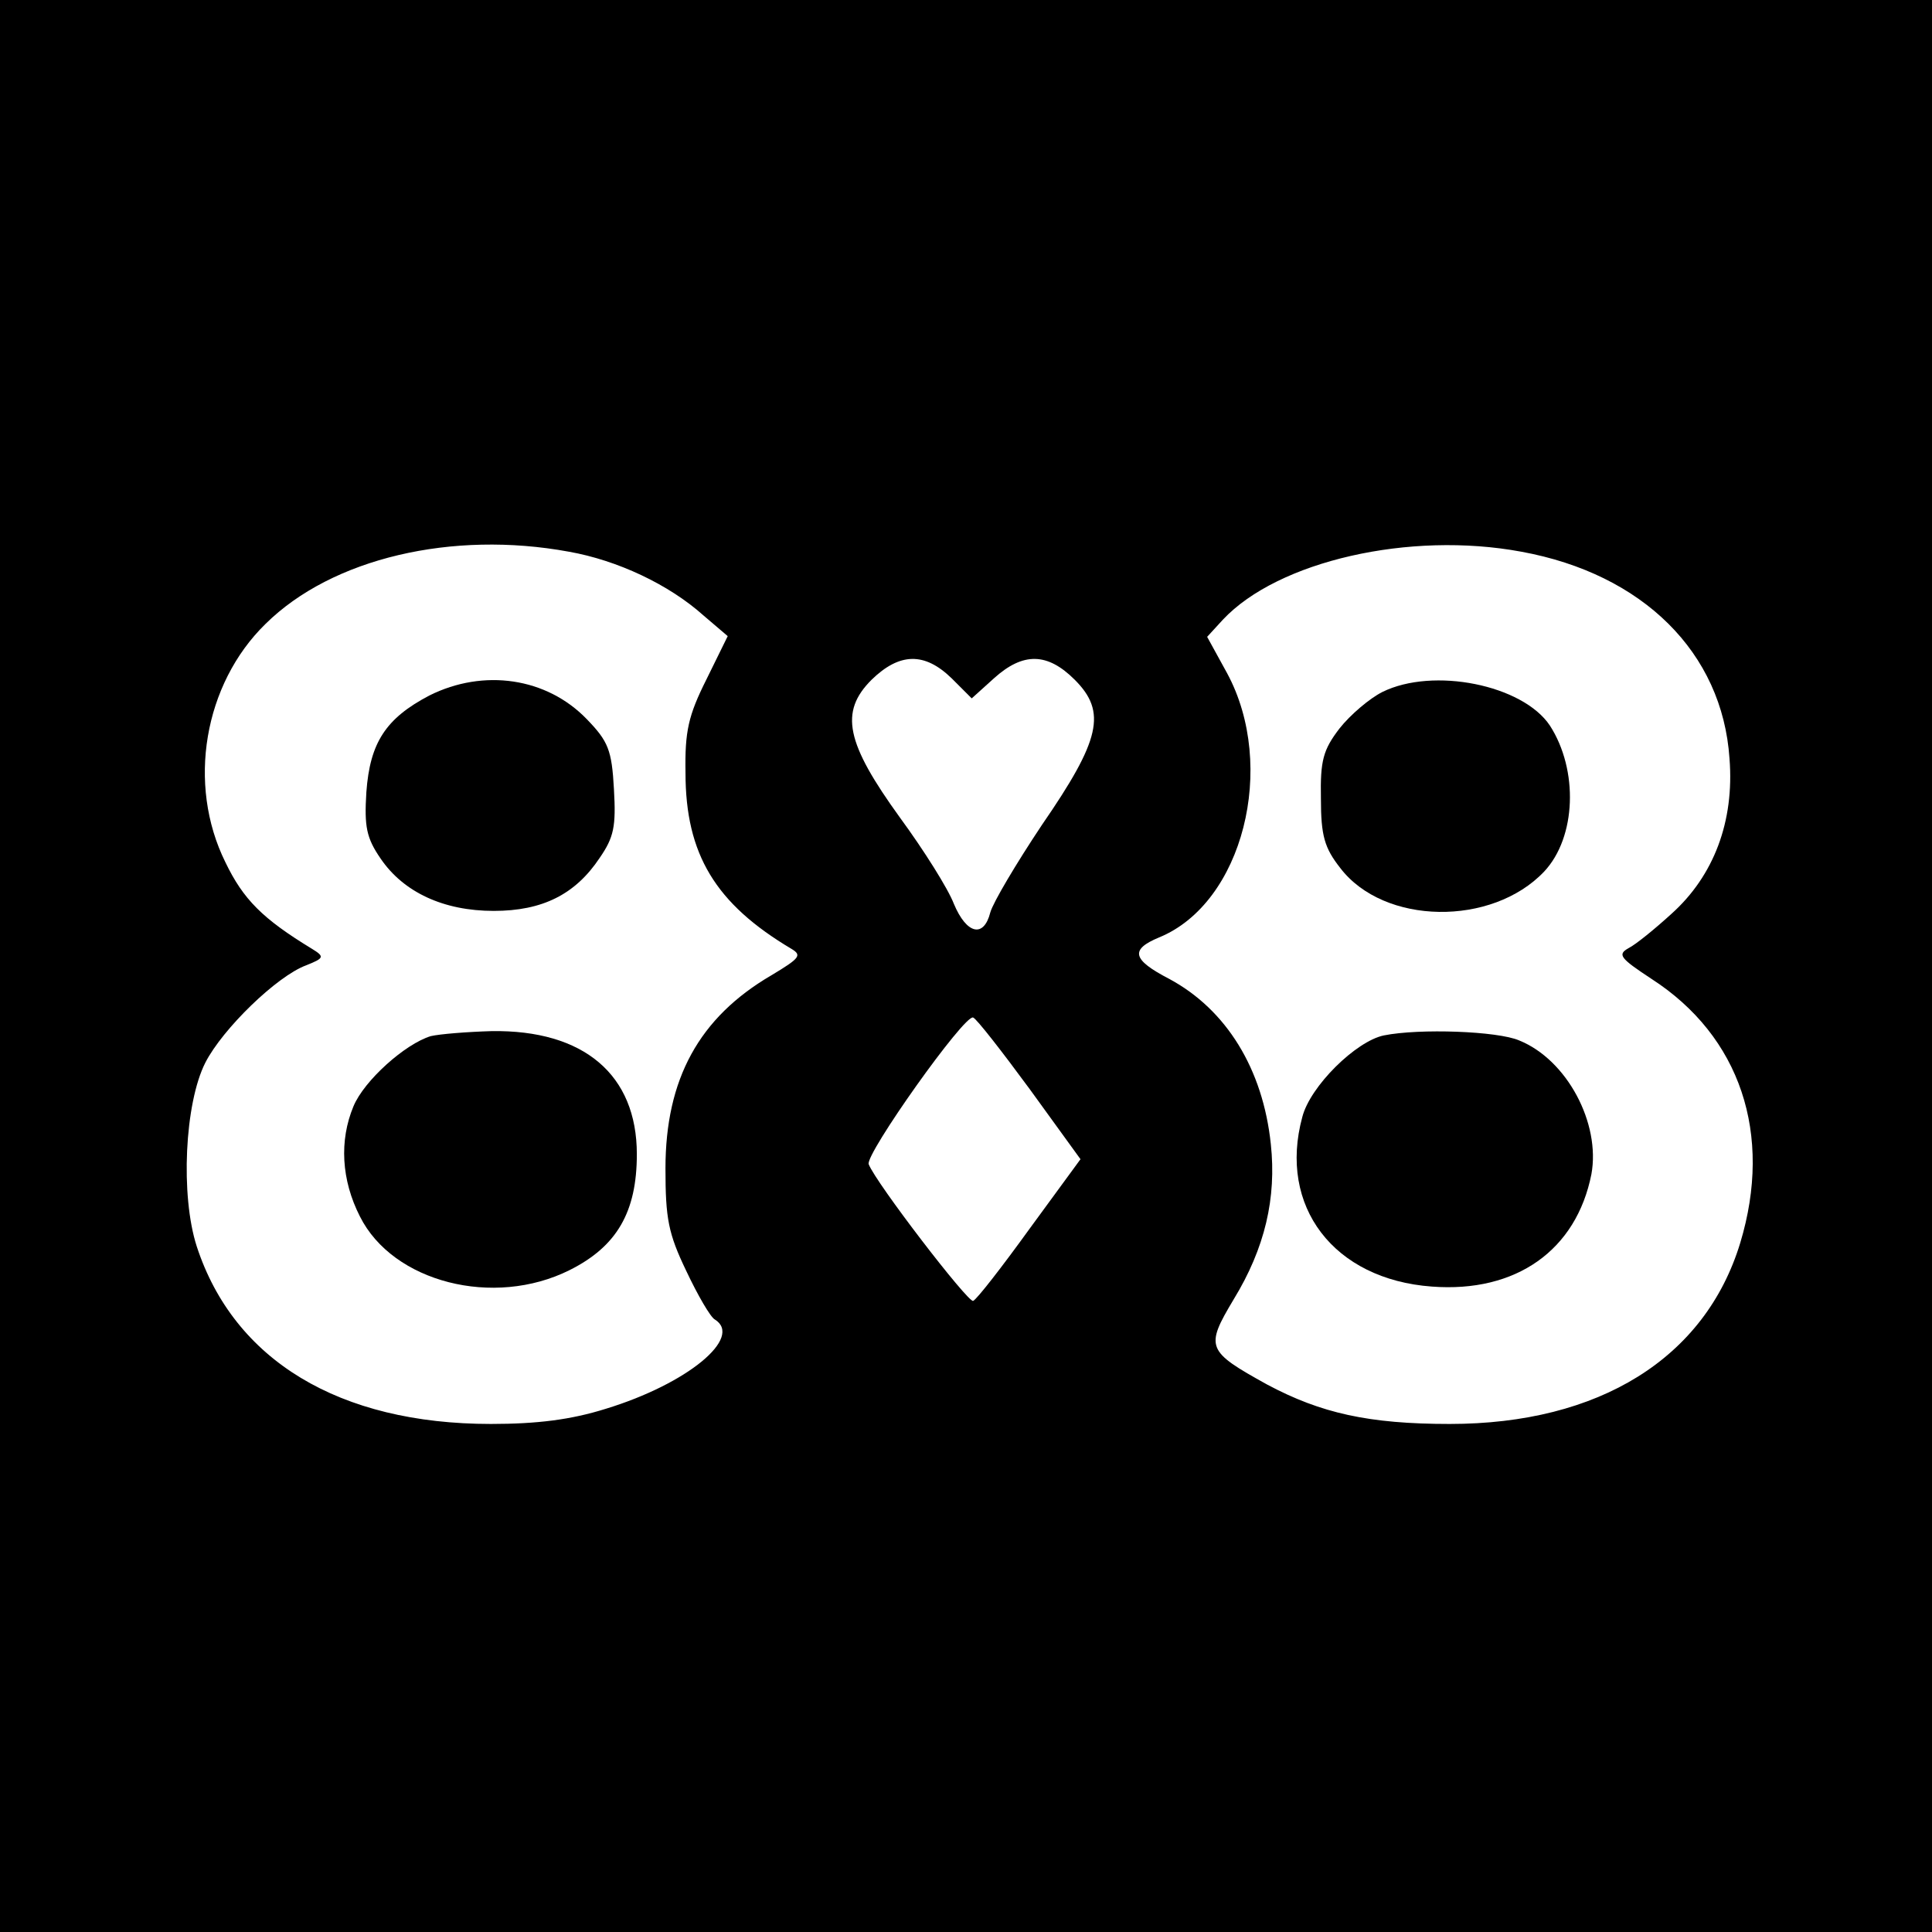
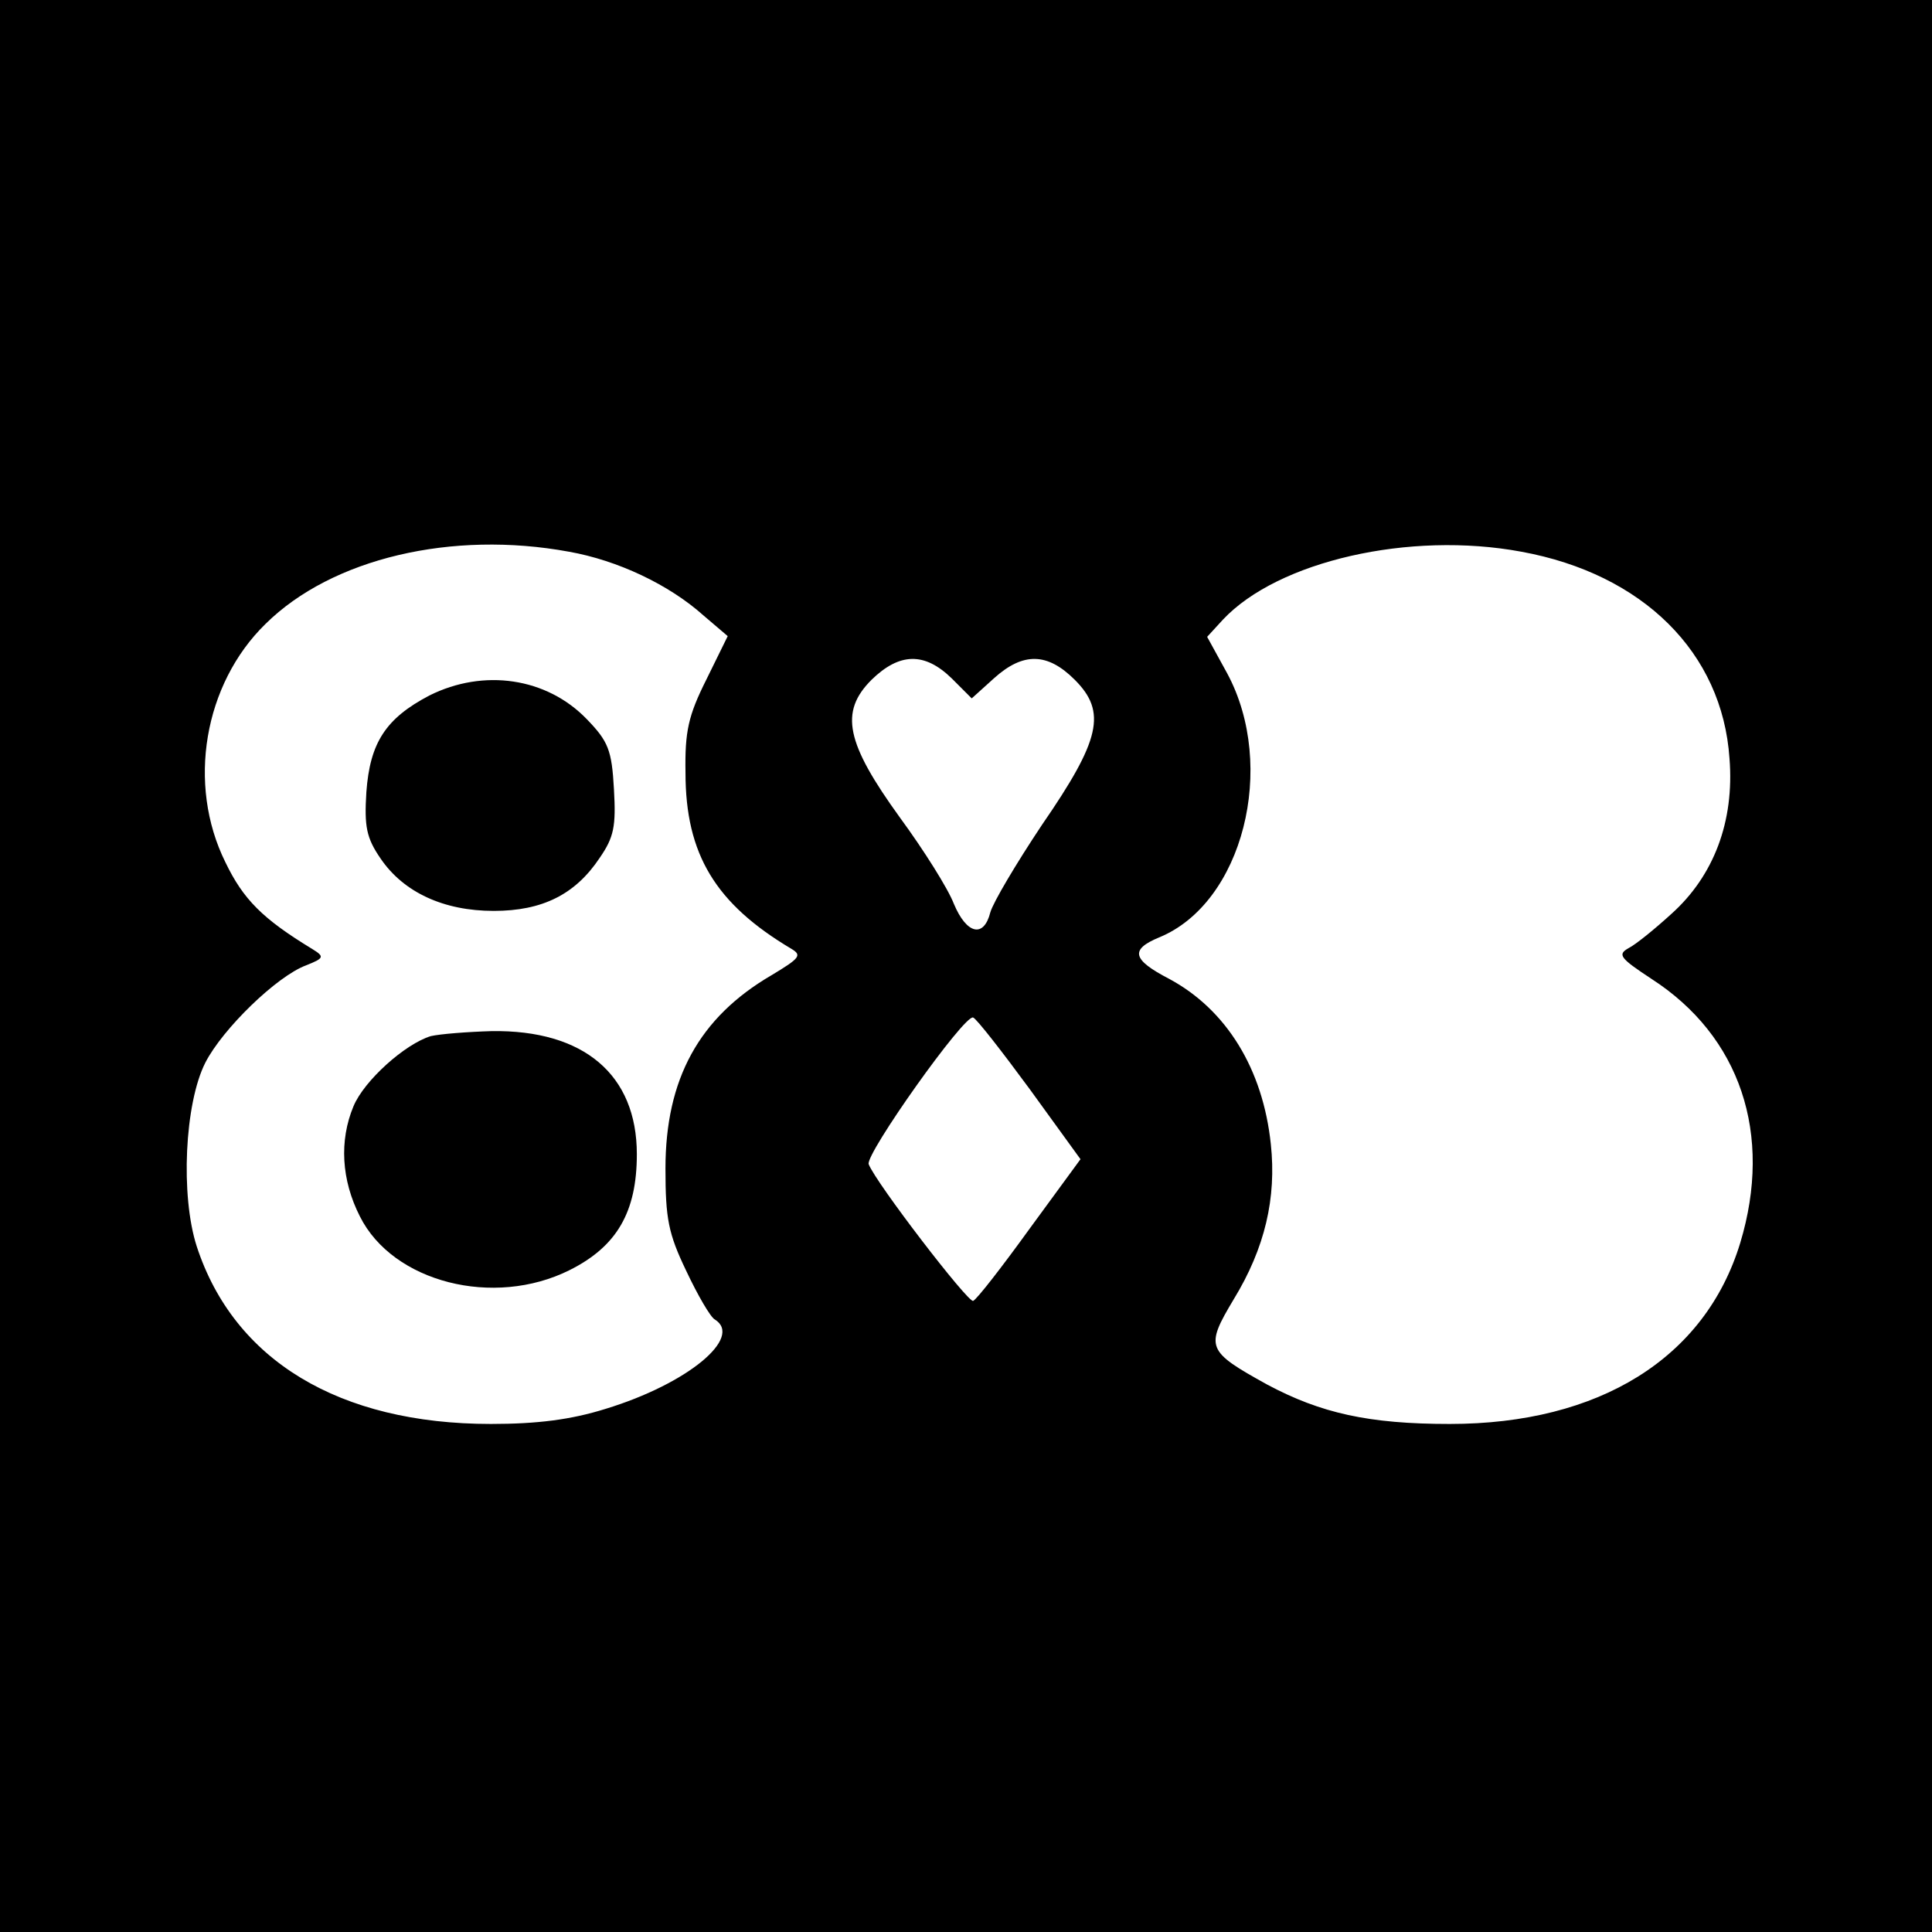
<svg xmlns="http://www.w3.org/2000/svg" version="1.0" width="270pt" height="270pt" viewBox="0 0 270 270" preserveAspectRatio="xMidYMid meet">
  <g transform="translate(0,270) scale(0.1,-0.1)" fill="#000000" stroke="none">
    <path d="M0 1350 l0 -1350 1350 0 1350 0 0 1350 0 1350 -1350 0 -1350 0 0 -1350z m795 579 c68 -12 140 -46 188 -89 l34 -29 -30 -61 c-25 -50 -30 -72 -29 -130 0 -114 42 -183 148 -246 15 -9 12 -13 -28 -37 -101 -59 -148 -145 -148 -270 0 -70 4 -91 29 -143 16 -34 34 -65 40 -68 40 -25 -38 -90 -153 -125 -48 -15 -95 -21 -160 -21 -212 0 -359 89 -411 248 -23 71 -17 200 12 257 24 47 100 121 141 136 25 10 26 12 8 23 -69 42 -96 69 -121 121 -54 109 -30 249 56 333 93 92 261 131 424 101z m1331 0 c170 -31 281 -141 291 -289 7 -88 -22 -164 -81 -217 -23 -21 -50 -43 -60 -48 -16 -9 -12 -14 32 -43 124 -80 170 -217 124 -369 -49 -161 -197 -253 -406 -253 -113 0 -180 15 -255 55 -85 47 -87 52 -47 119 44 72 60 142 52 217 -11 105 -62 188 -142 231 -52 27 -55 41 -14 58 117 48 165 239 95 369 l-28 51 22 24 c77 82 261 124 417 95z m-796 -177 l28 -28 31 28 c41 37 75 36 113 -2 45 -45 36 -84 -46 -203 -36 -54 -68 -108 -72 -122 -9 -36 -33 -31 -51 12 -8 21 -42 75 -75 120 -76 105 -85 148 -40 193 39 38 74 39 112 2z m109 -574 l71 -98 -71 -97 c-39 -54 -74 -99 -79 -101 -7 -3 -136 165 -146 191 -5 14 134 210 146 205 5 -2 40 -47 79 -100z" />
    <path d="M600 1728 c-61 -32 -83 -66 -88 -135 -3 -48 0 -64 20 -93 32 -47 88 -73 158 -73 68 0 114 23 148 74 20 29 23 44 20 96 -3 55 -8 67 -38 98 -56 58 -144 71 -220 33z" />
    <path d="M602 1252 c-36 -11 -93 -62 -108 -98 -20 -48 -17 -103 9 -154 46 -92 187 -128 293 -75 66 33 94 81 94 162 0 111 -74 174 -203 172 -34 -1 -72 -4 -85 -7z" />
-     <path d="M1932 1733 c-18 -9 -45 -32 -60 -51 -23 -30 -27 -45 -26 -98 0 -52 5 -69 27 -97 61 -80 212 -82 285 -5 45 48 48 142 8 204 -38 57 -163 82 -234 47z" />
-     <path d="M1934 1253 c-39 -8 -103 -71 -114 -114 -34 -125 44 -227 181 -237 118 -9 202 51 223 157 13 71 -34 160 -101 187 -30 13 -139 17 -189 7z" />
+     <path d="M1934 1253 z" />
  </g>
</svg>